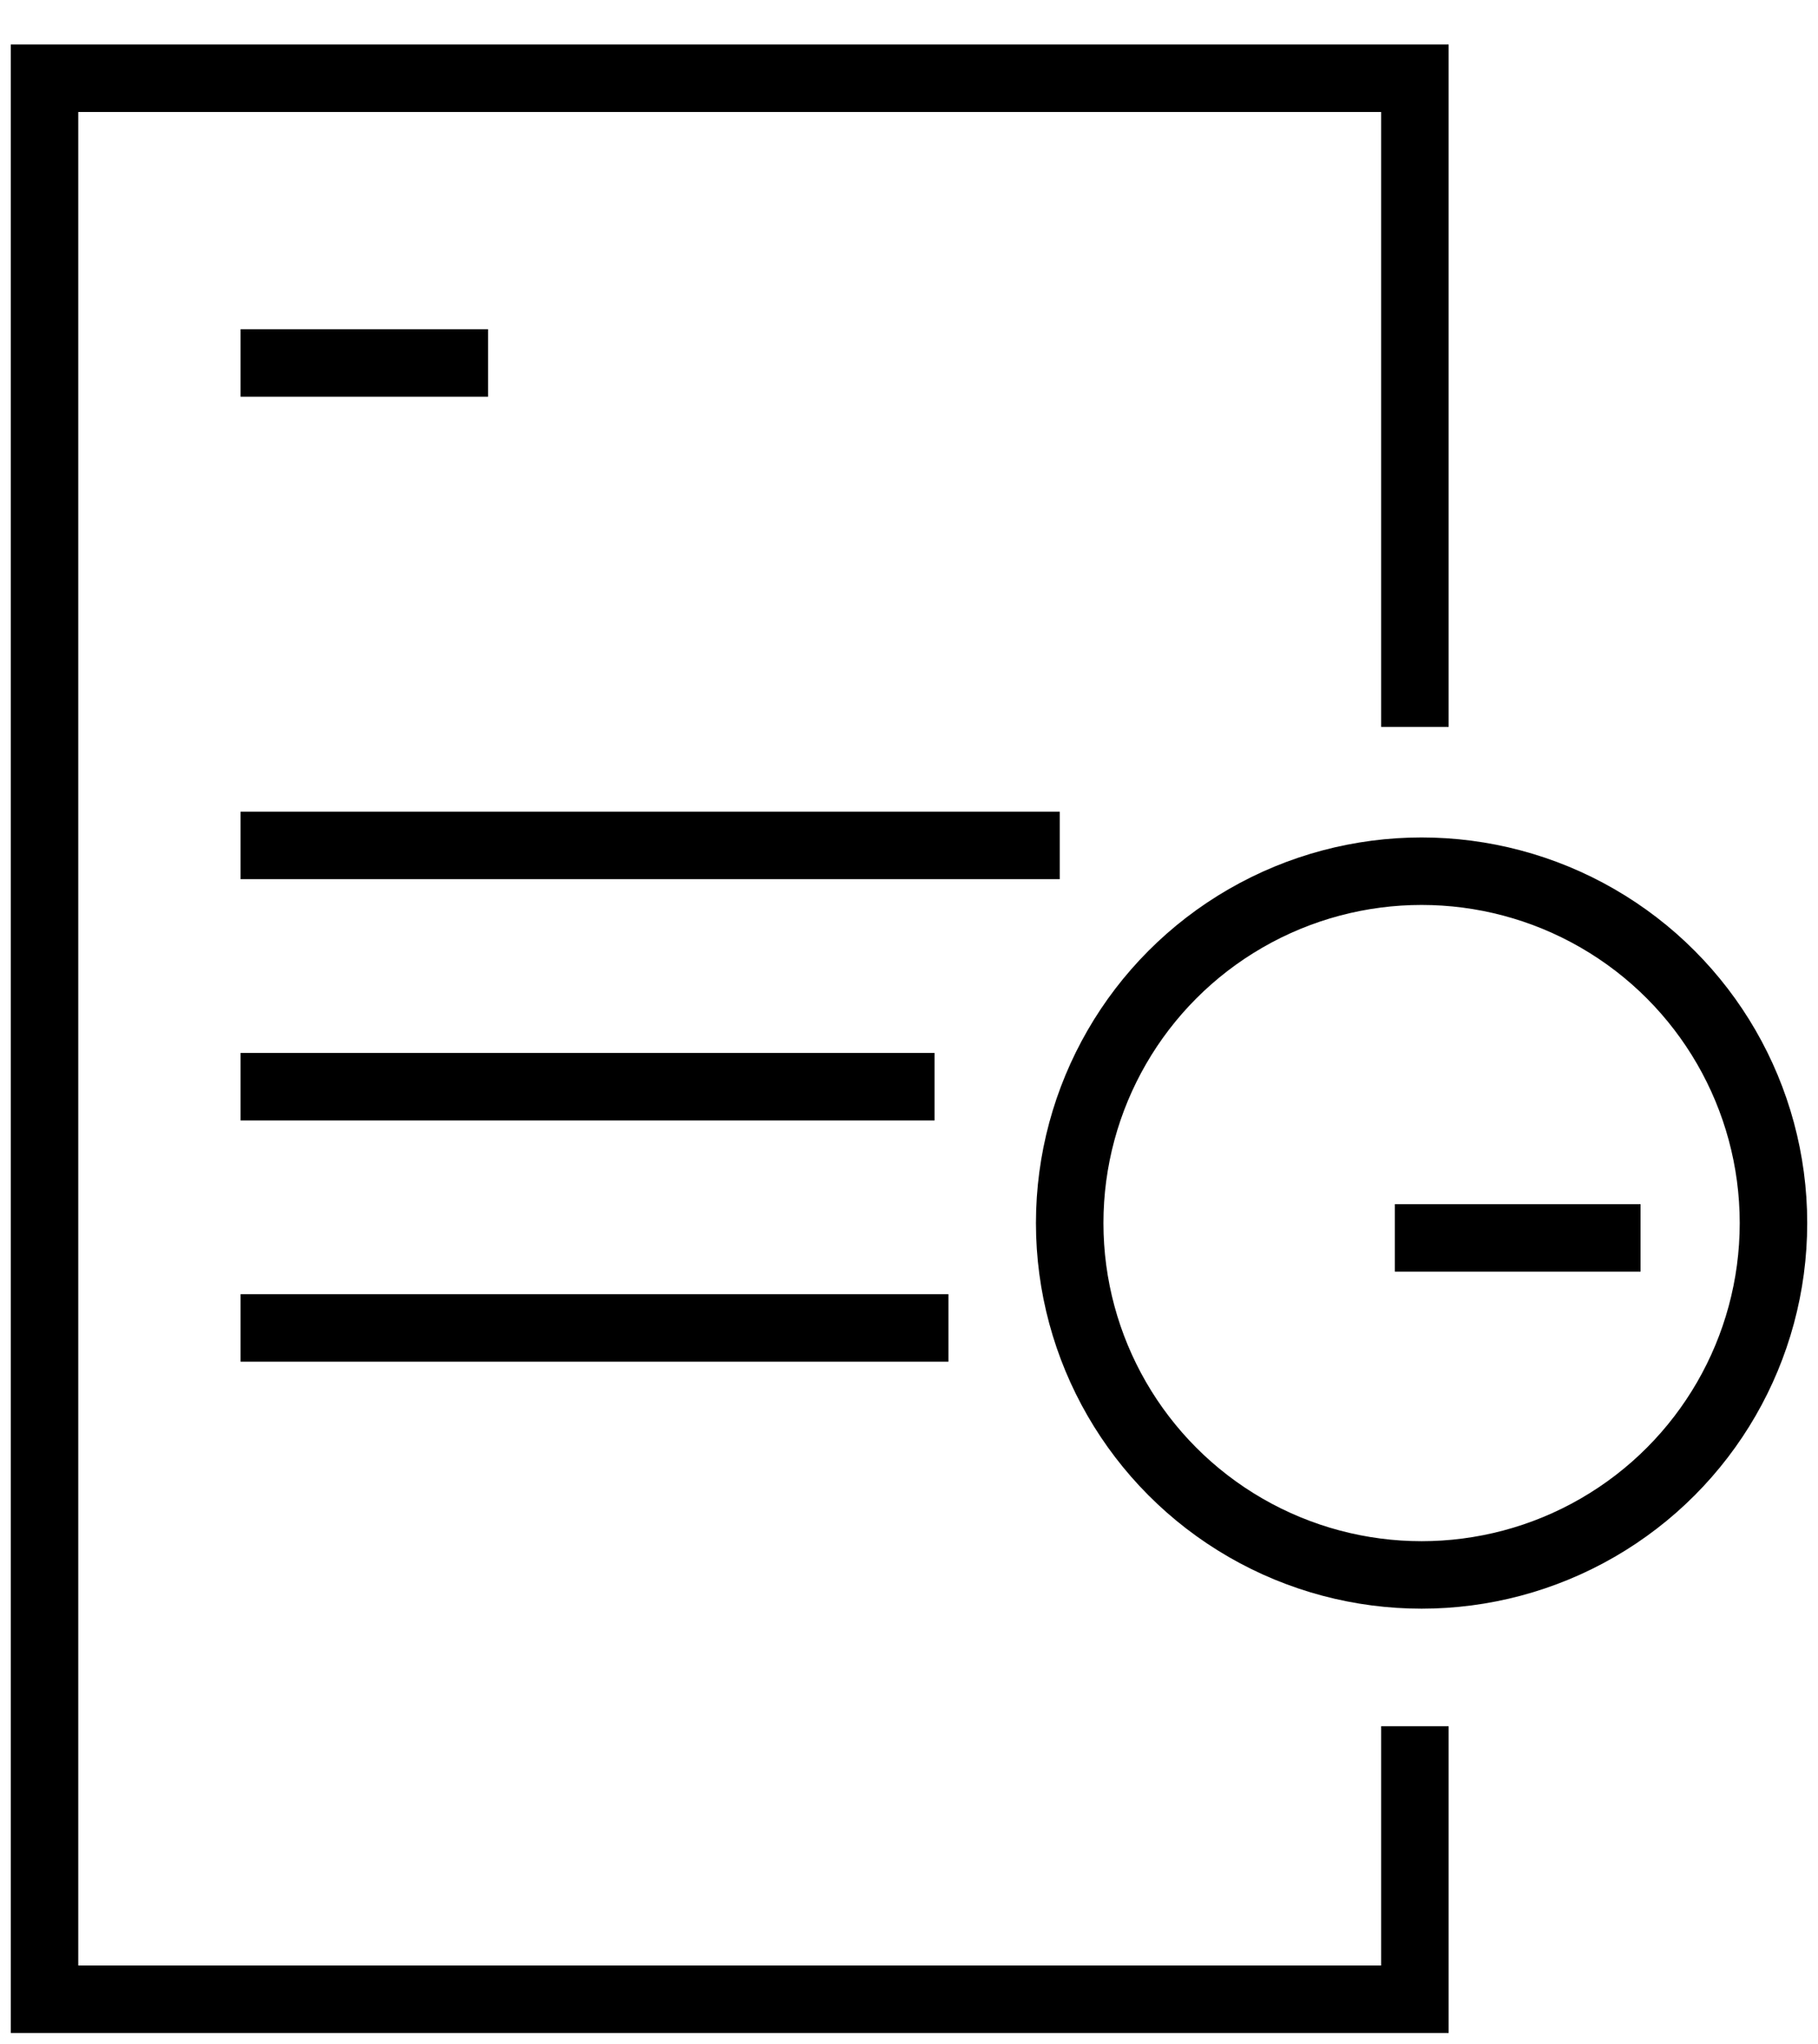
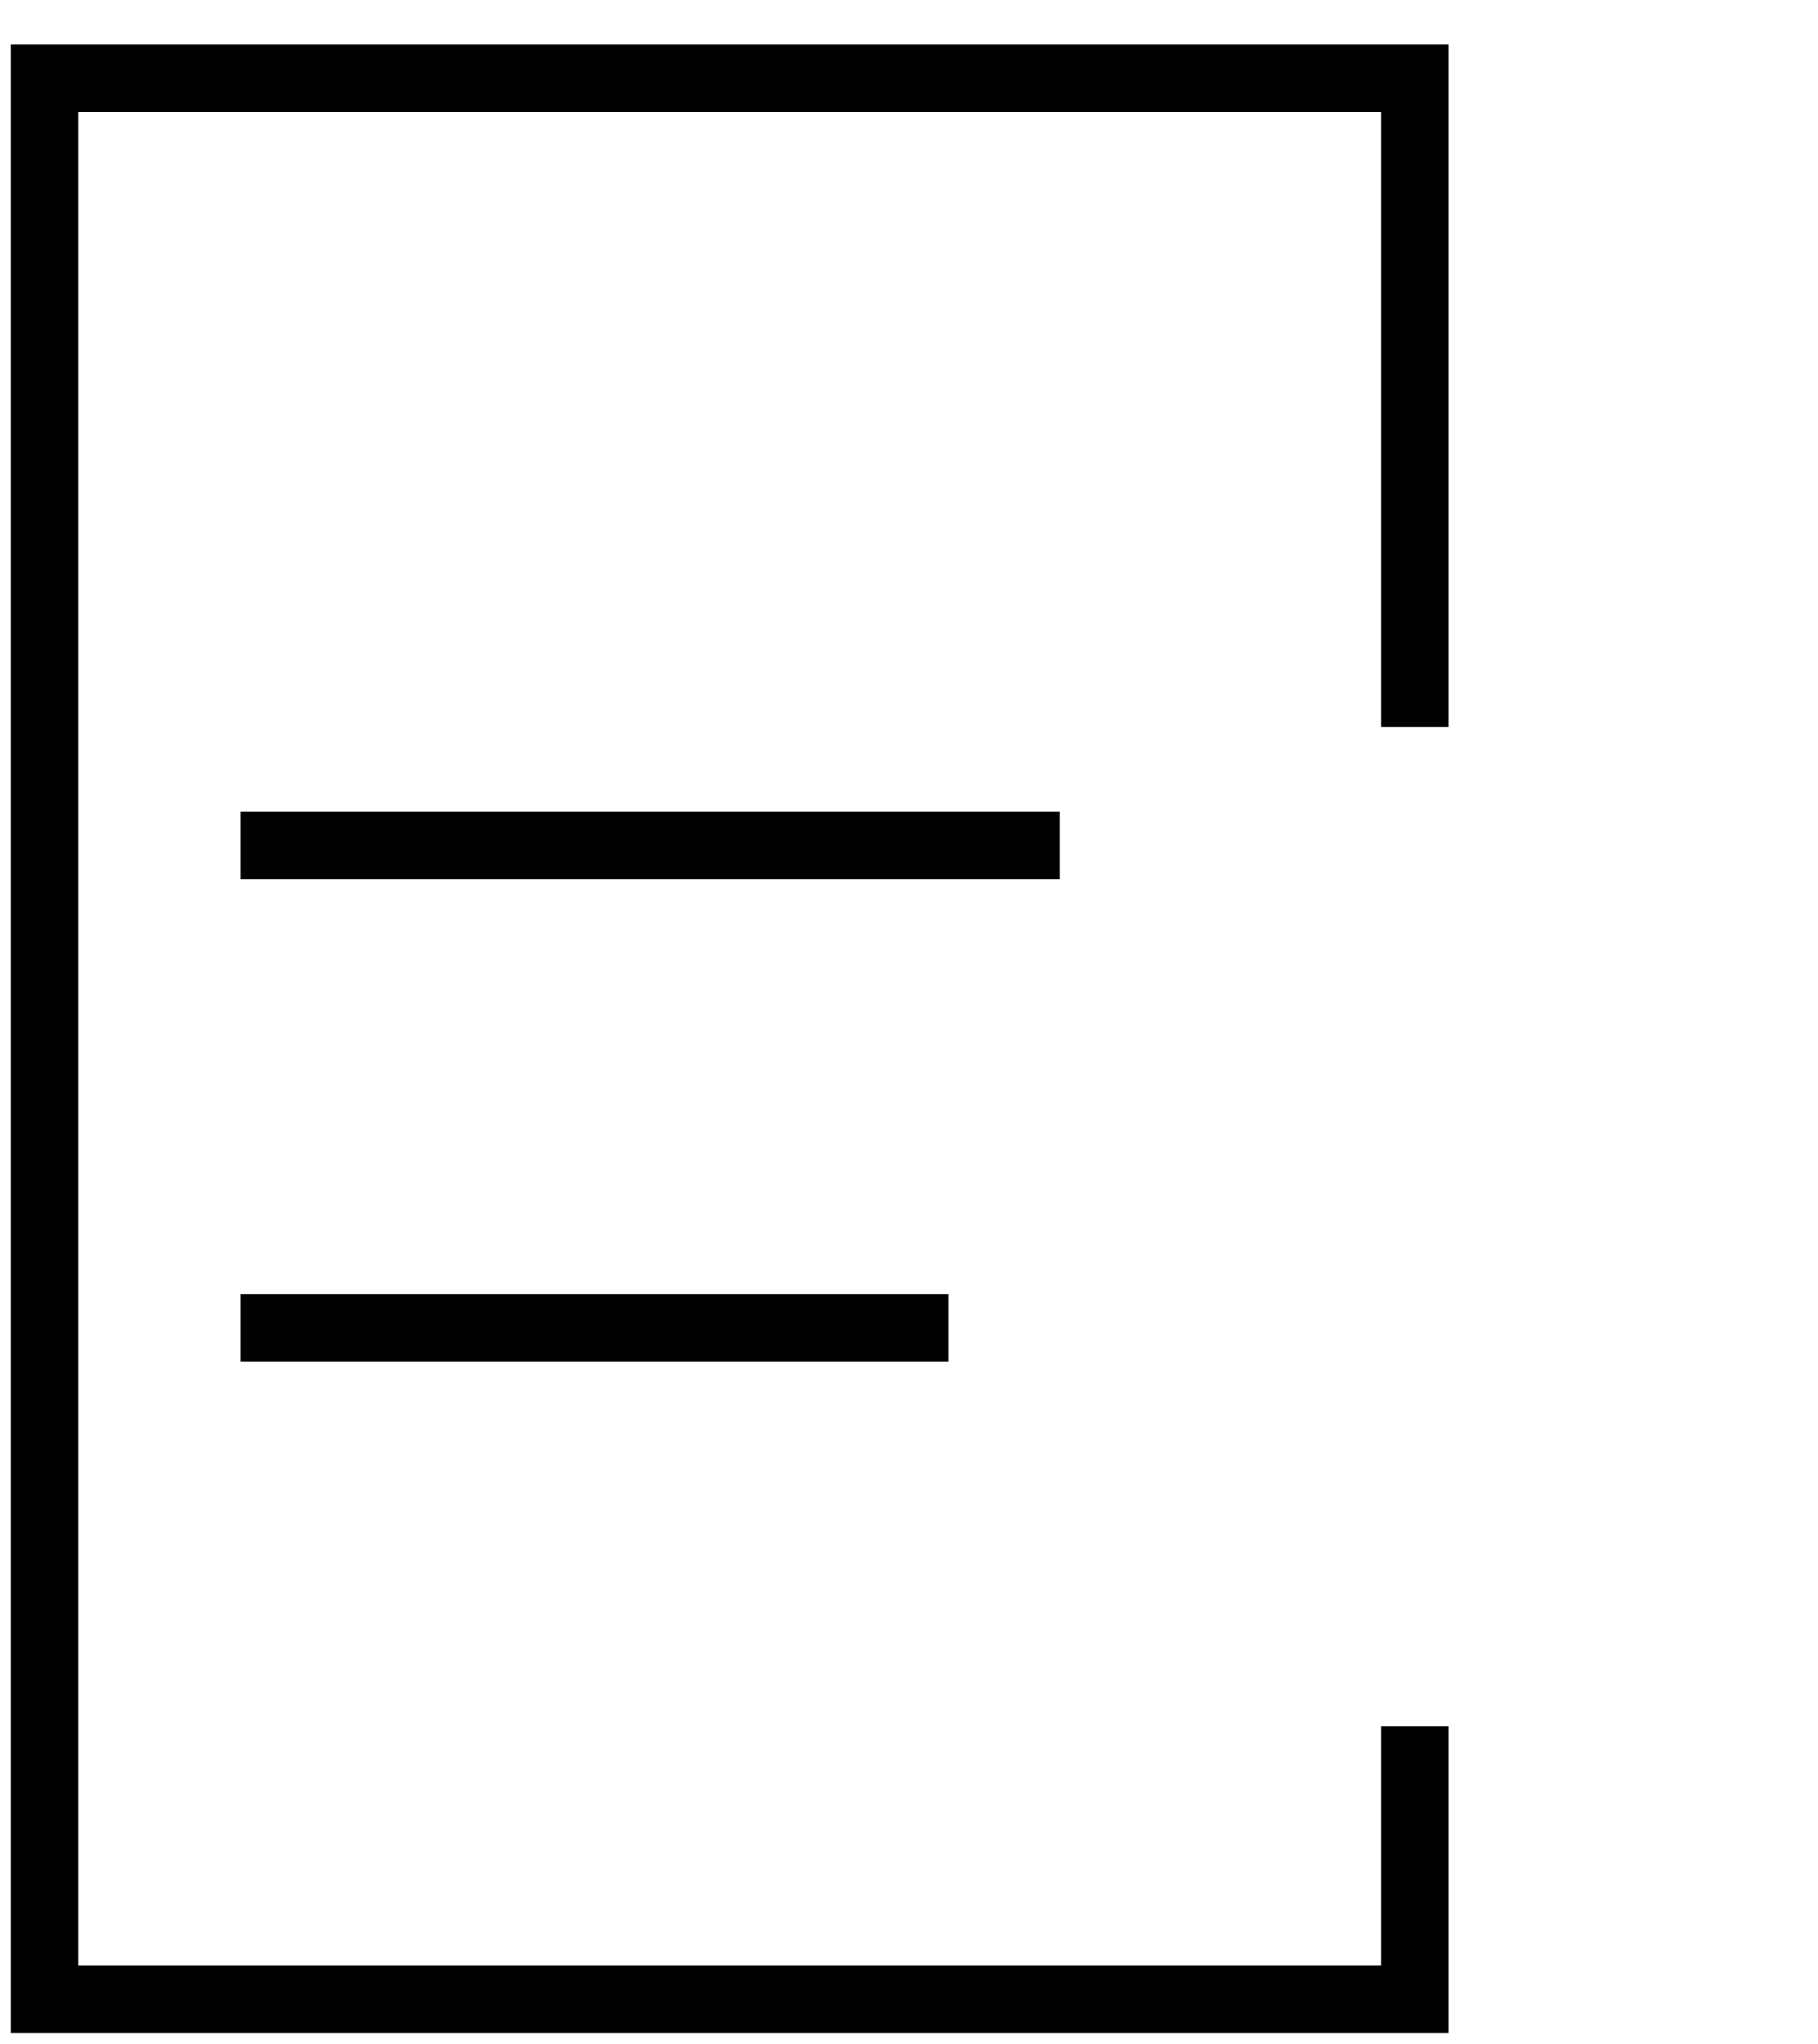
<svg xmlns="http://www.w3.org/2000/svg" width="107.75" height="121.138" viewBox="0 0 107.75 121.138">
  <defs>
    <clipPath id="clip-path">
      <rect id="Rectangle_911" data-name="Rectangle 911" width="107.75" height="121.138" fill="none" />
    </clipPath>
  </defs>
  <g id="Group_1085" data-name="Group 1085" transform="translate(0 0)">
    <g id="Group_1082" data-name="Group 1082" transform="translate(0 0)">
      <g id="Group_1081" data-name="Group 1081" clip-path="url(#clip-path)">
        <path id="Path_519" data-name="Path 519" d="M83.221,101.682v16.18H2V4H83.221V42.449" transform="translate(0.638 0.638)" fill="none" stroke="#000" stroke-miterlimit="10" stroke-width="4" />
      </g>
    </g>
-     <line id="Line_131" data-name="Line 131" x2="14.672" transform="translate(14.256 21.514)" fill="none" stroke="#000" stroke-miterlimit="10" stroke-width="4" />
    <line id="Line_132" data-name="Line 132" x2="48.555" transform="translate(14.256 50.112)" fill="none" stroke="#000" stroke-miterlimit="10" stroke-width="4" />
-     <line id="Line_133" data-name="Line 133" x2="41.134" transform="translate(14.256 64.411)" fill="none" stroke="#000" stroke-miterlimit="10" stroke-width="4" />
    <line id="Line_134" data-name="Line 134" x2="41.958" transform="translate(14.256 78.71)" fill="none" stroke="#000" stroke-miterlimit="10" stroke-width="4" />
-     <path id="Path_520" data-name="Path 520" d="M62.669,59.038v0H77.23" transform="translate(20.002 14.335)" fill="none" stroke="#000" stroke-miterlimit="10" stroke-width="4" />
    <g id="Group_1084" data-name="Group 1084" transform="translate(0 0)">
      <g id="Group_1083" data-name="Group 1083" clip-path="url(#clip-path)">
-         <circle id="Ellipse_382" data-name="Ellipse 382" cx="20.856" cy="20.856" r="20.856" transform="translate(63.399 51.639)" fill="none" stroke="#000" stroke-miterlimit="10" stroke-width="4" />
-       </g>
+         </g>
    </g>
  </g>
</svg>